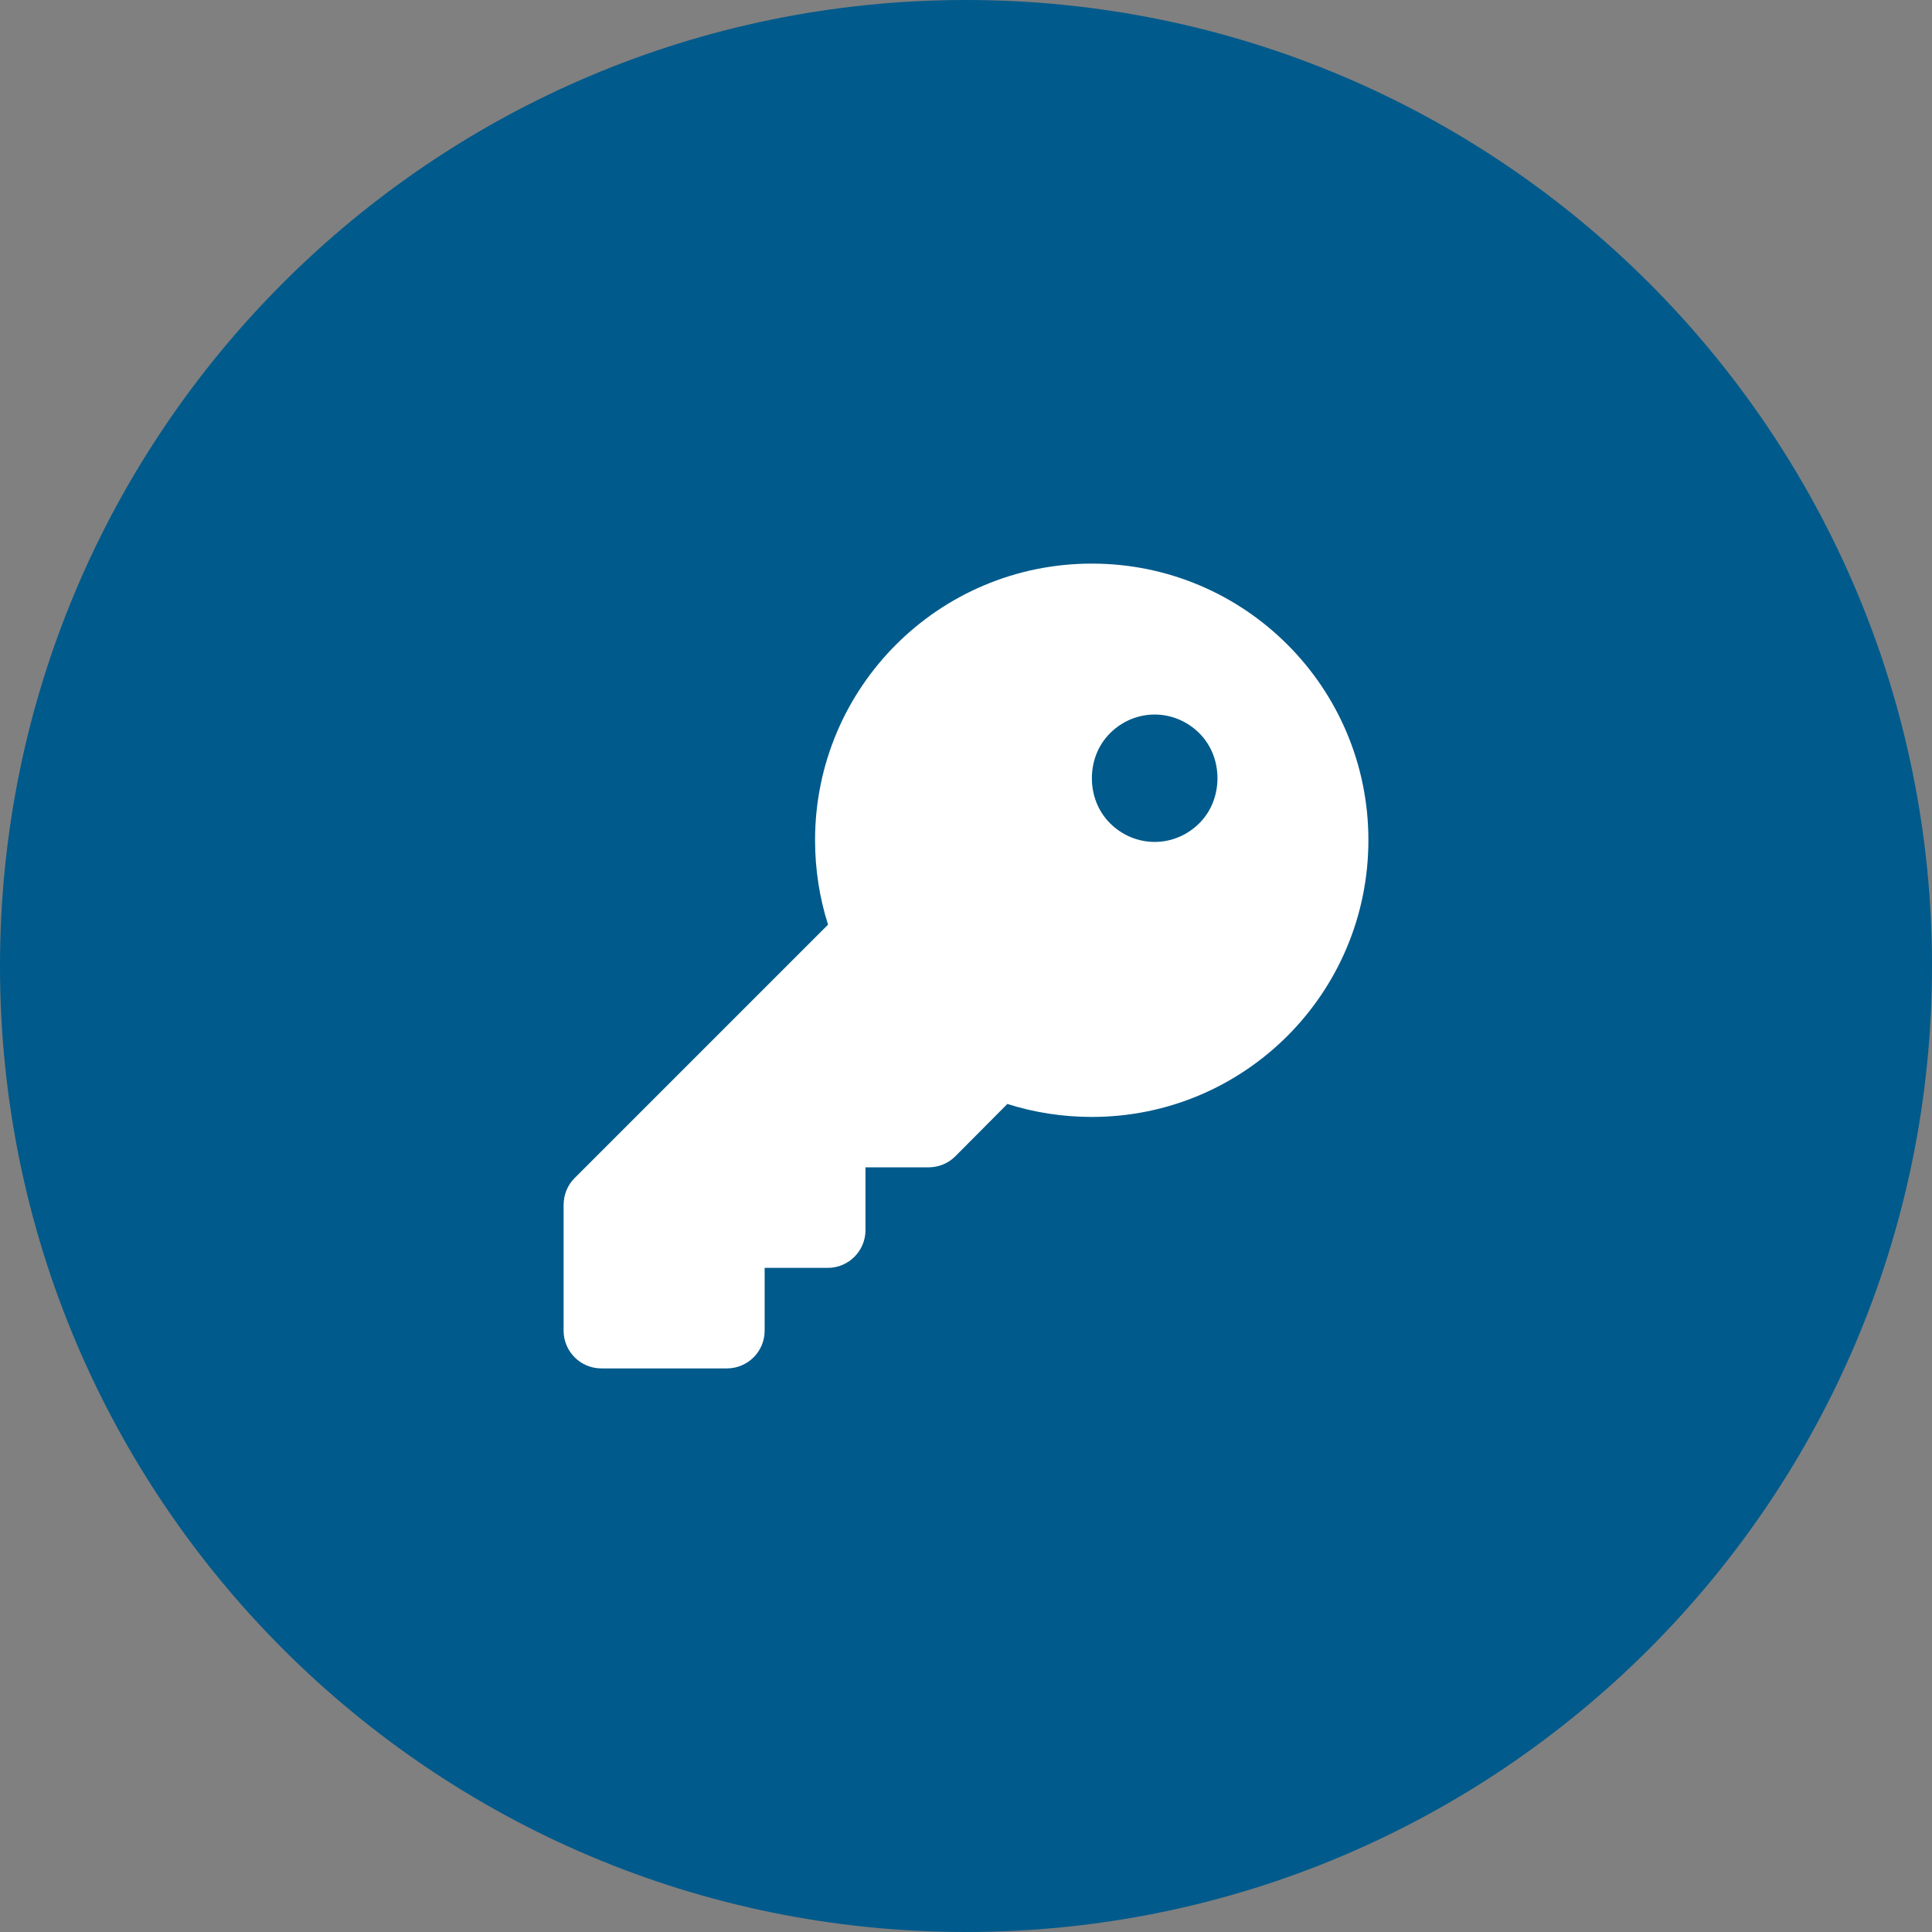
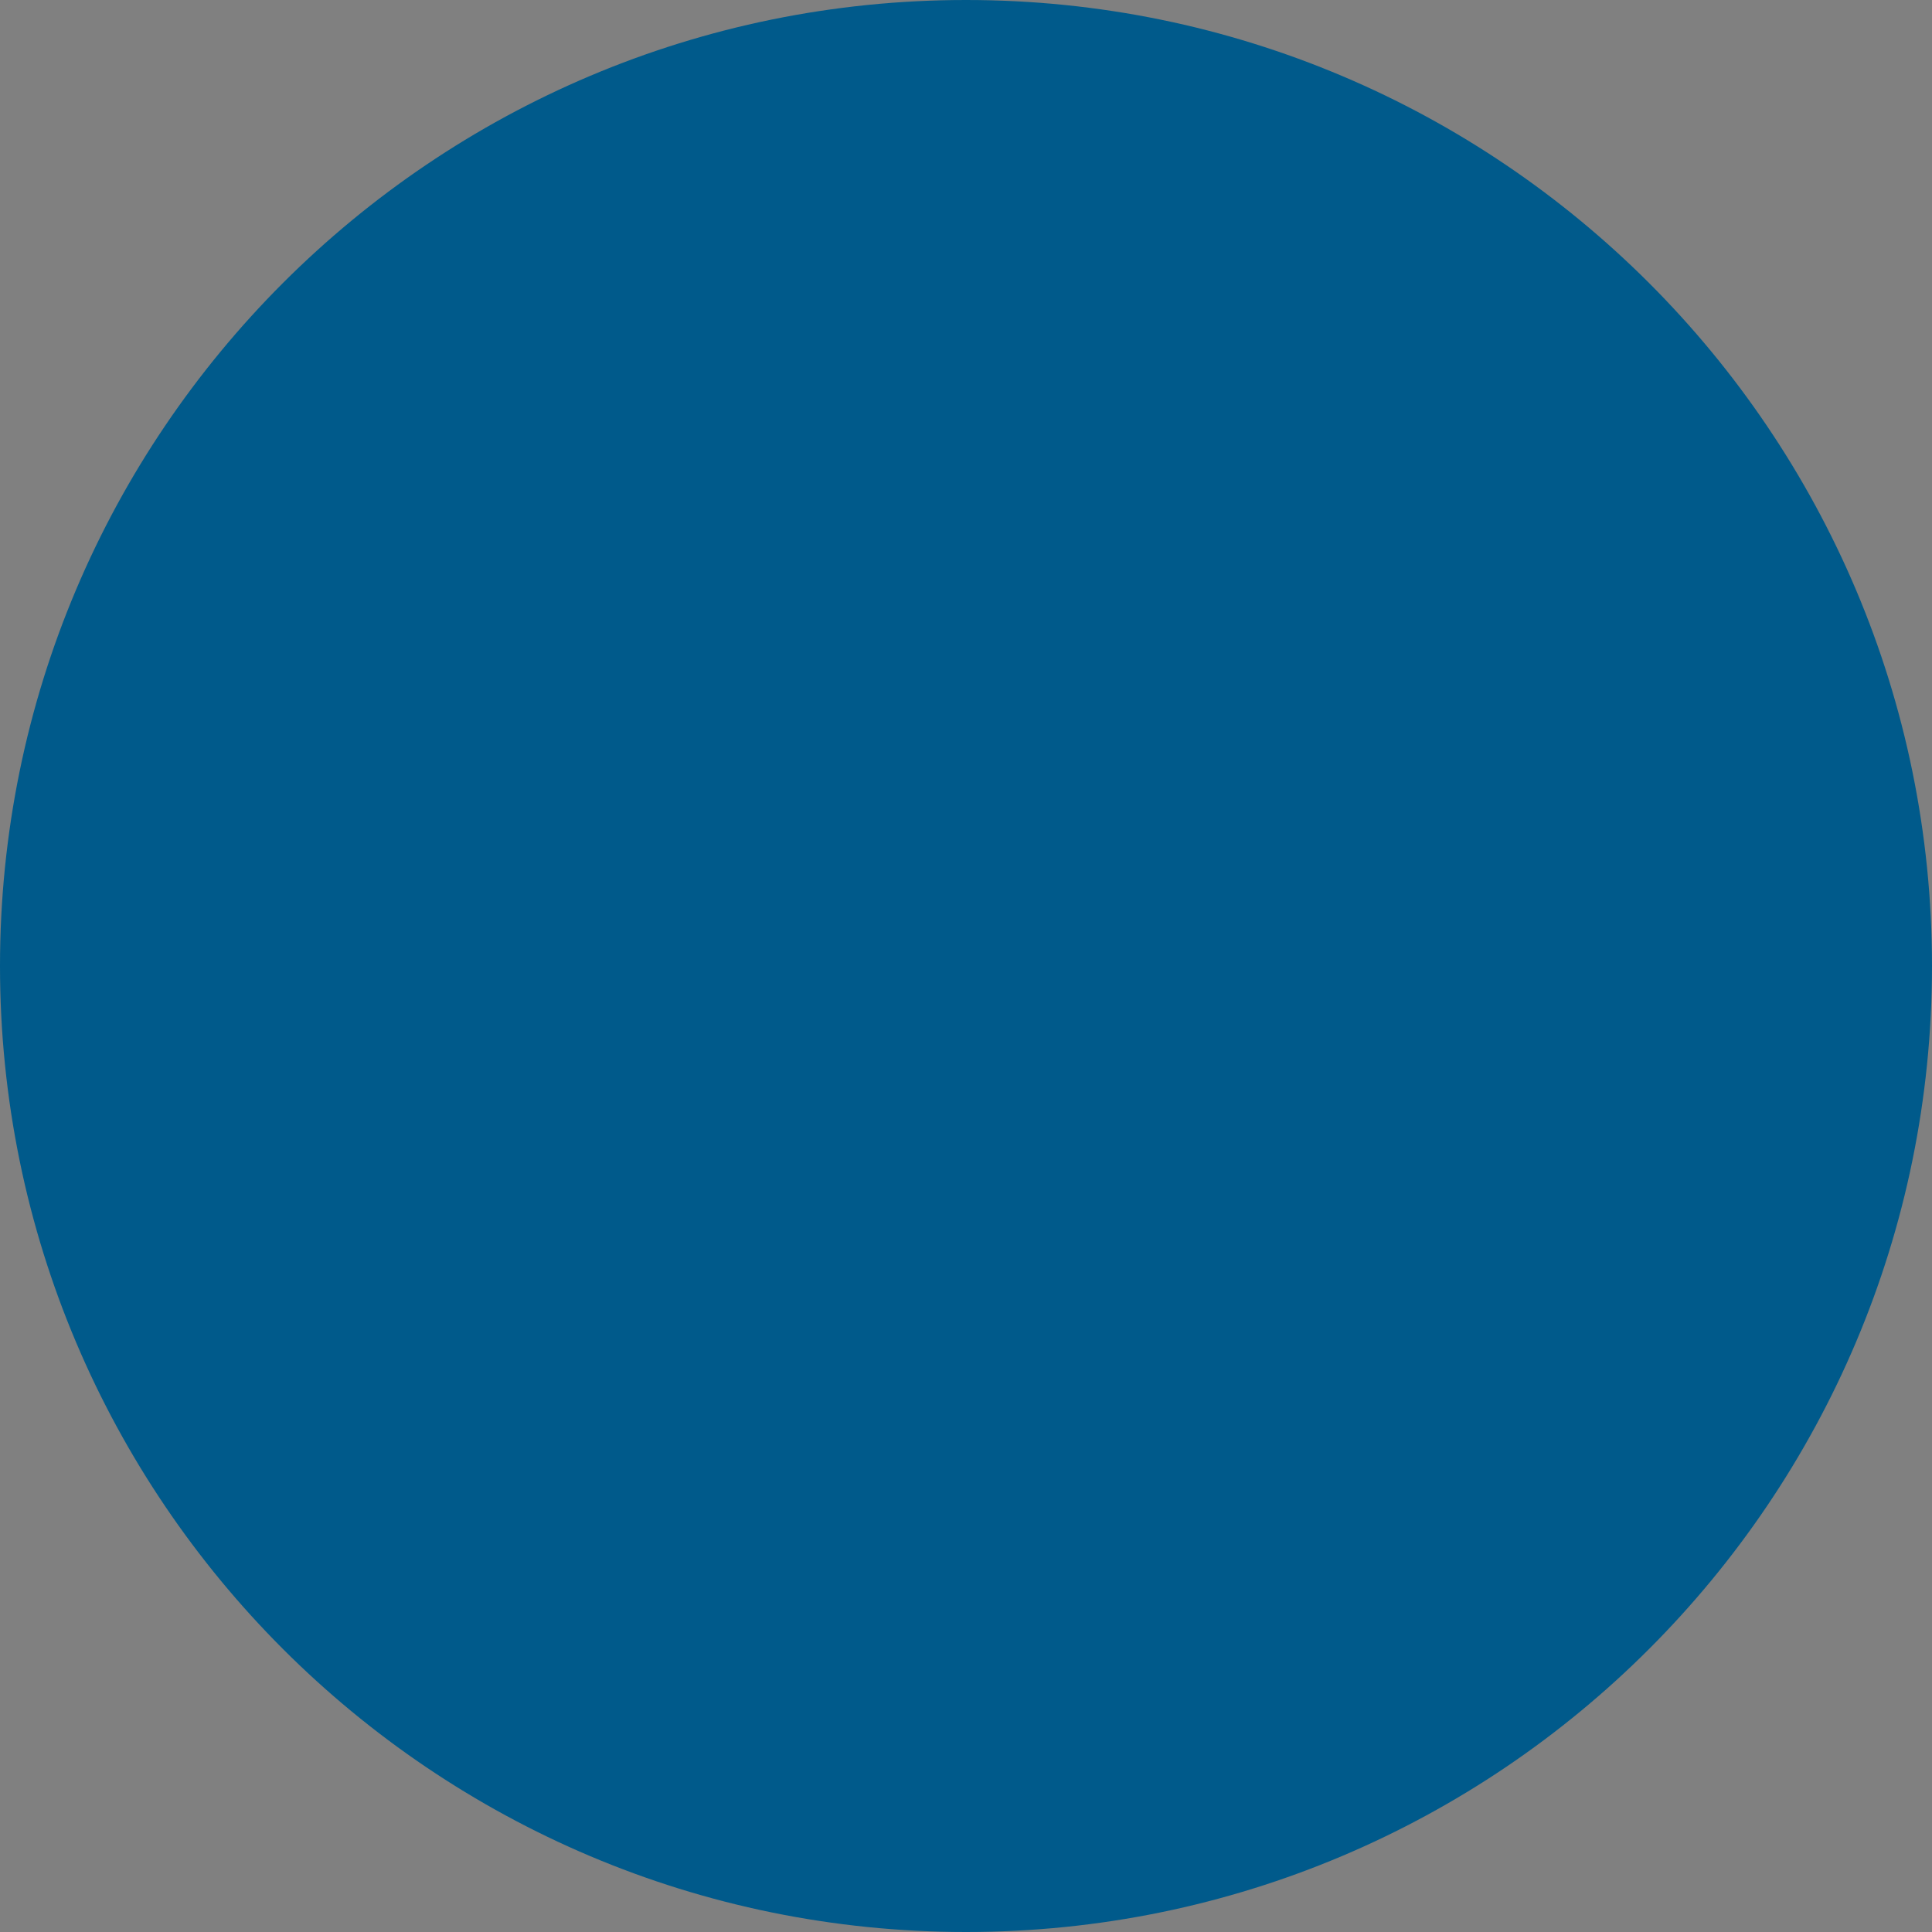
<svg xmlns="http://www.w3.org/2000/svg" width="64" height="64" viewBox="0 0 64 64" fill="none">
  <rect x="0" y="0" width="64" height="64" fill="#808080" stroke="none" />
  <path d="M32 0C49.67 0 64 14.33 64 32C64 49.67 49.67 64 32 64C14.33 64 0 49.67 0 32C0 14.33 14.33 0 32 0Z" fill="#005A8B" />
  <g clip-path="url(#clip0)">
-     <path d="M36.17 37C41.23 37 45.33 32.9 45.33 27.83C45.33 22.77 41.23 18.67 36.17 18.67C31.1 18.67 27 22.77 27 27.83C27 28.81 27.15 29.75 27.43 30.63L19.03 39.03C18.8 39.26 18.67 39.58 18.67 39.92V44.08C18.67 44.77 19.23 45.33 19.92 45.33H24.08C24.77 45.33 25.33 44.77 25.33 44.08V42H27.42C28.11 42 28.67 41.44 28.67 40.75V38.67H30.75C31.09 38.67 31.41 38.54 31.64 38.31L33.37 36.57C34.25 36.85 35.19 37 36.17 37ZM38.25 23.67C38.8 23.67 39.33 23.89 39.73 24.29C40.13 24.69 40.33 25.23 40.33 25.78C40.33 26.33 40.13 26.87 39.73 27.27C39.33 27.67 38.8 27.89 38.25 27.89C37.7 27.89 37.17 27.67 36.77 27.27C36.37 26.87 36.17 26.33 36.17 25.78C36.17 25.23 36.37 24.69 36.77 24.29C37.17 23.89 37.7 23.67 38.25 23.67Z" fill="white" />
-   </g>
+     </g>
  <defs>
    <clipPath id="clip0">
-       <rect x="18.67" y="18.67" width="26.67" height="26.67" fill="white" />
-     </clipPath>
+       </clipPath>
  </defs>
</svg>